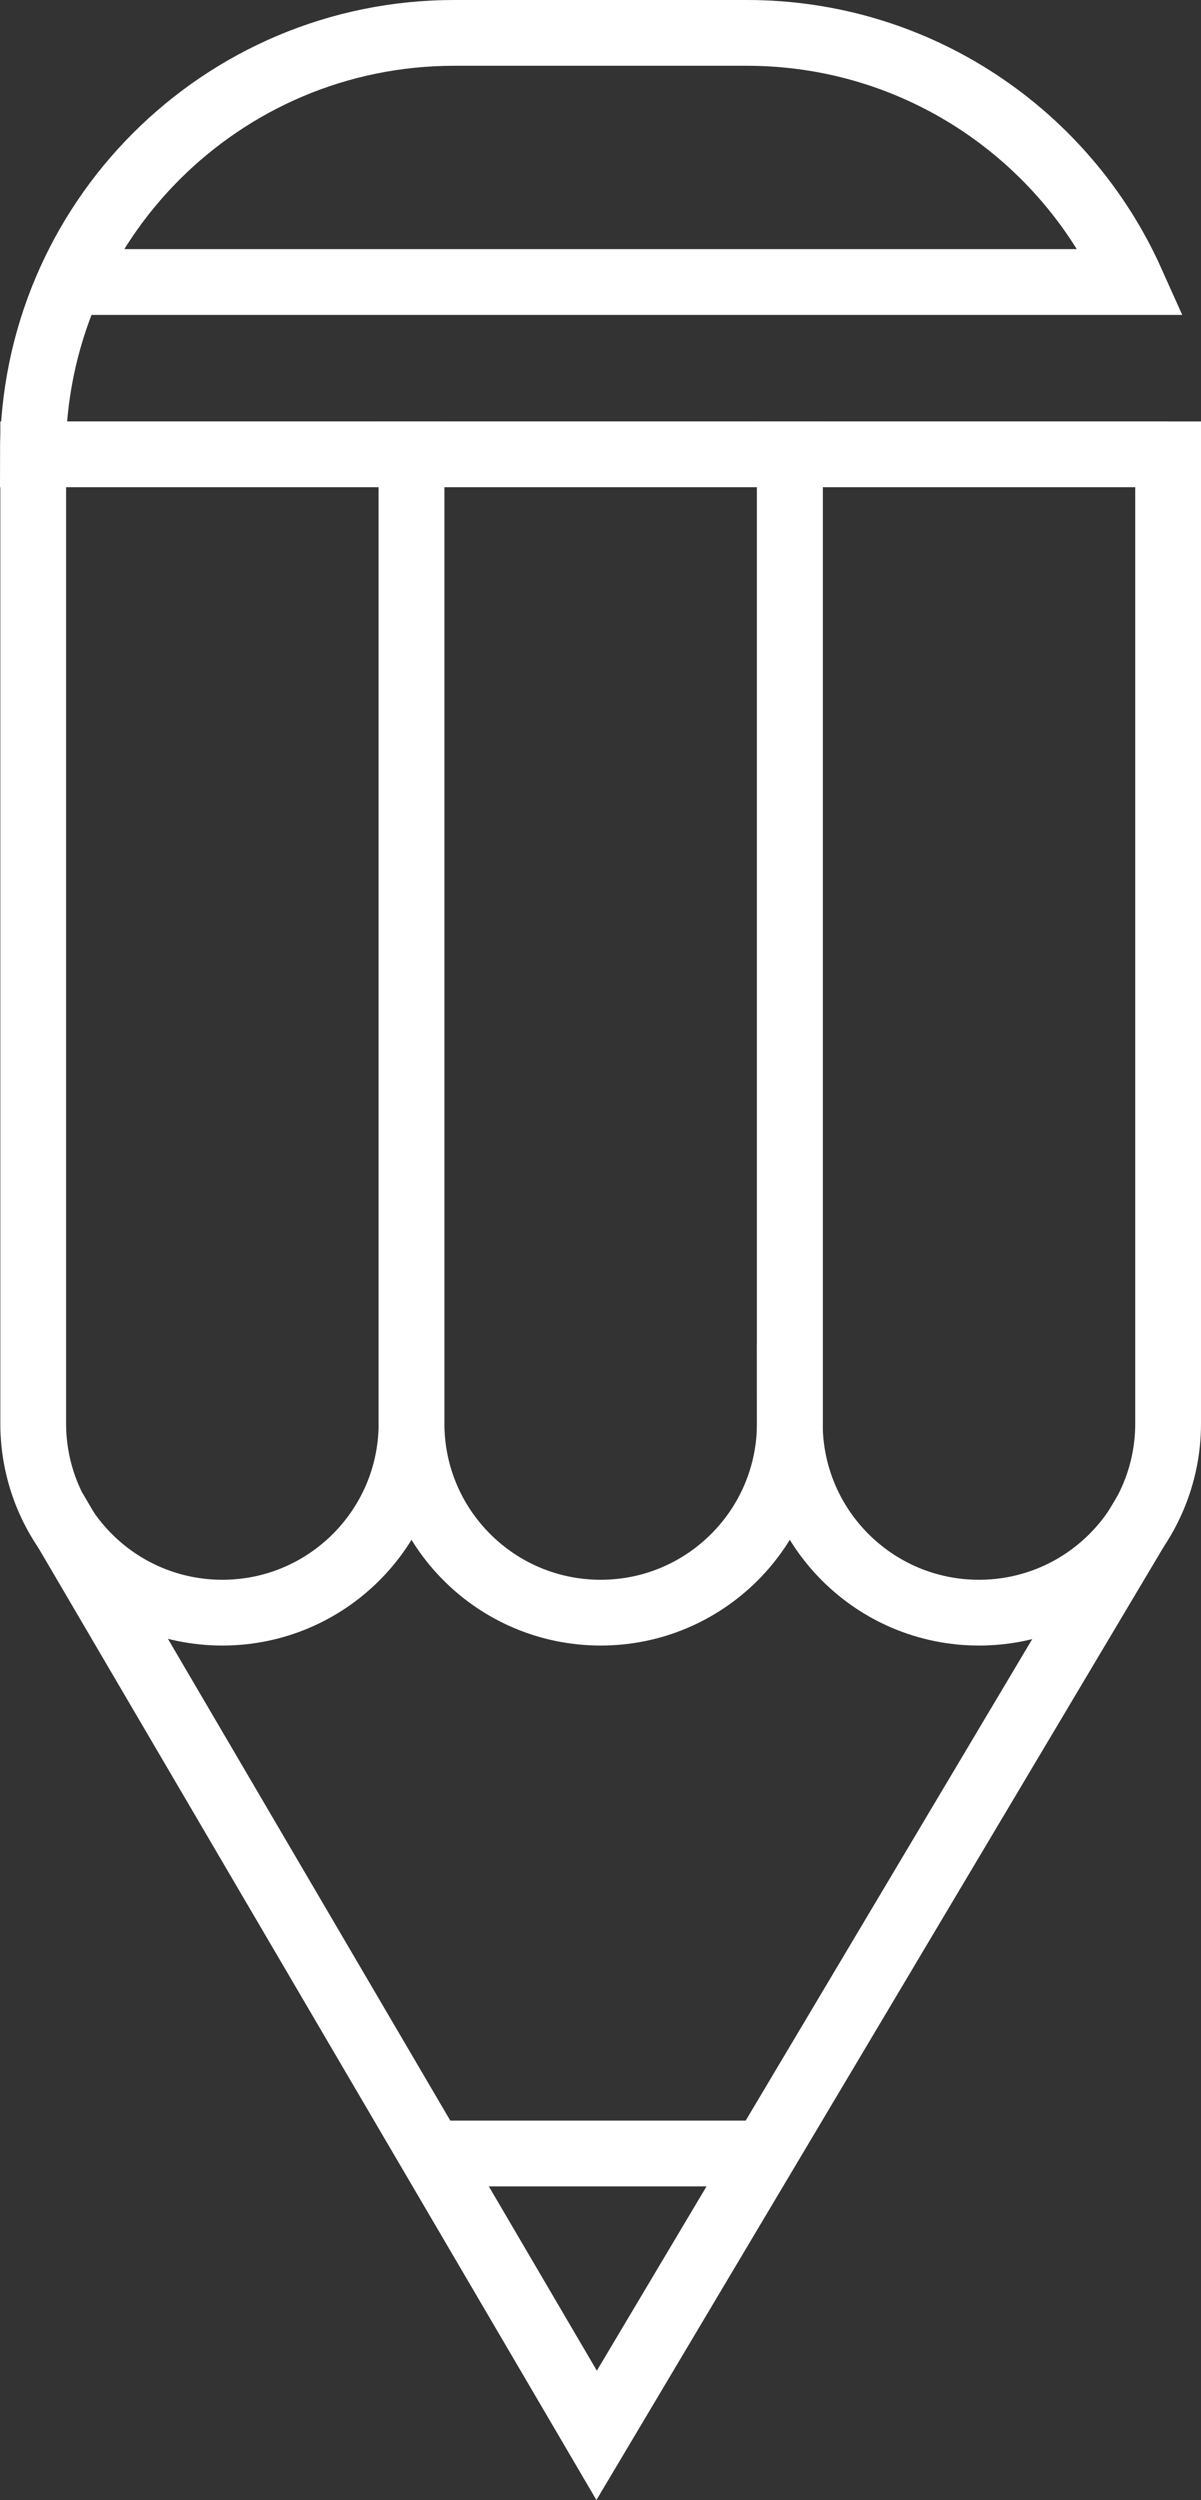
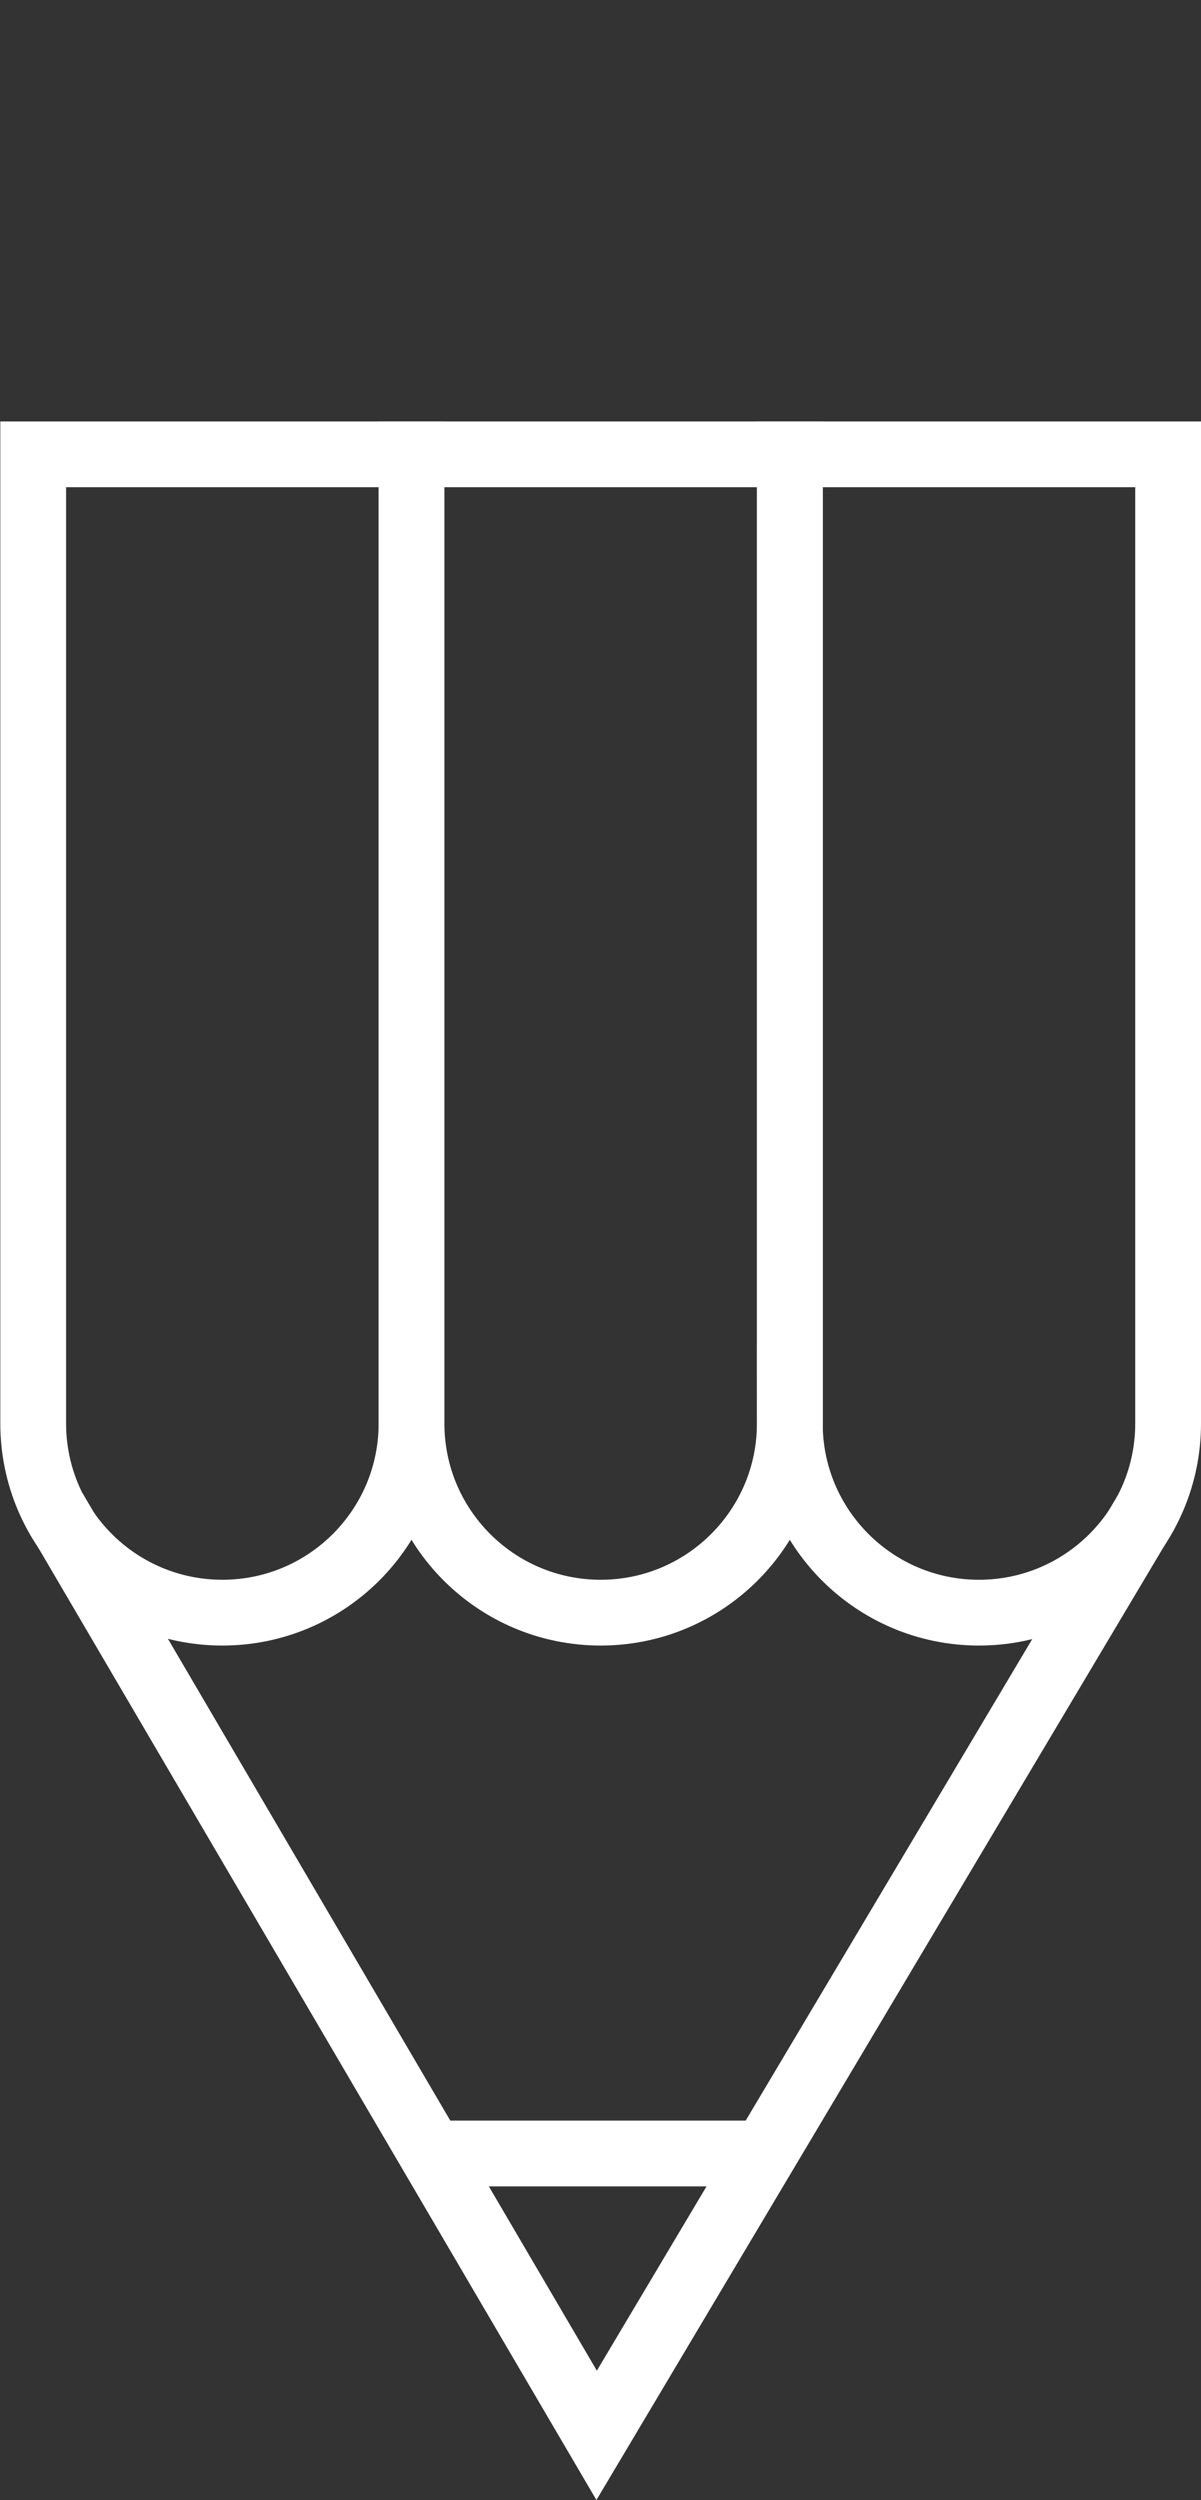
<svg xmlns="http://www.w3.org/2000/svg" id="Capa_2" data-name="Capa 2" viewBox="0 0 146.1 304.07">
  <rect x="0" y="0" width="146.1" height="304.07" fill="#333333" stroke="none" />
  <defs>
    <style>
      .cls-1 {
        fill: none;
        stroke: #fff;
        stroke-miterlimit: 10;
        stroke-width: 8px;
      }
    </style>
  </defs>
  <g id="Capa_1-2" data-name="Capa 1">
    <g>
-       <path class="cls-1" d="M142.1,55.26H4C4,26.95,26.95,4,55.26,4h35.59c20.85,0,38.78,12.44,46.79,30.3H7.96" />
      <path class="cls-1" d="M96.08,173.13c0,12.71,10.3,23.01,23.01,23.01,12.71,0,23.01-10.31,23.01-23.01V55.26h-46.01v117.88Z" />
-       <path class="cls-1" d="M50.06,173.13c0,12.71,10.3,23.01,23.01,23.01,12.71,0,23.01-10.31,23.01-23.01V55.26s-46.02,0-46.02,0v117.88Z" />
+       <path class="cls-1" d="M50.06,173.13c0,12.71,10.3,23.01,23.01,23.01,12.71,0,23.01-10.31,23.01-23.01V55.26s-46.02,0-46.02,0Z" />
      <path class="cls-1" d="M4.04,173.13c0,12.71,10.3,23.01,23.01,23.01,12.71,0,23.01-10.31,23.01-23.01V55.26H4.04v117.88Z" />
      <polyline class="cls-1" points="6.61 183.66 72.58 296.2 139.42 183.91" />
      <line class="cls-1" x1="92.97" y1="261.92" x2="52.49" y2="261.92" />
    </g>
  </g>
</svg>